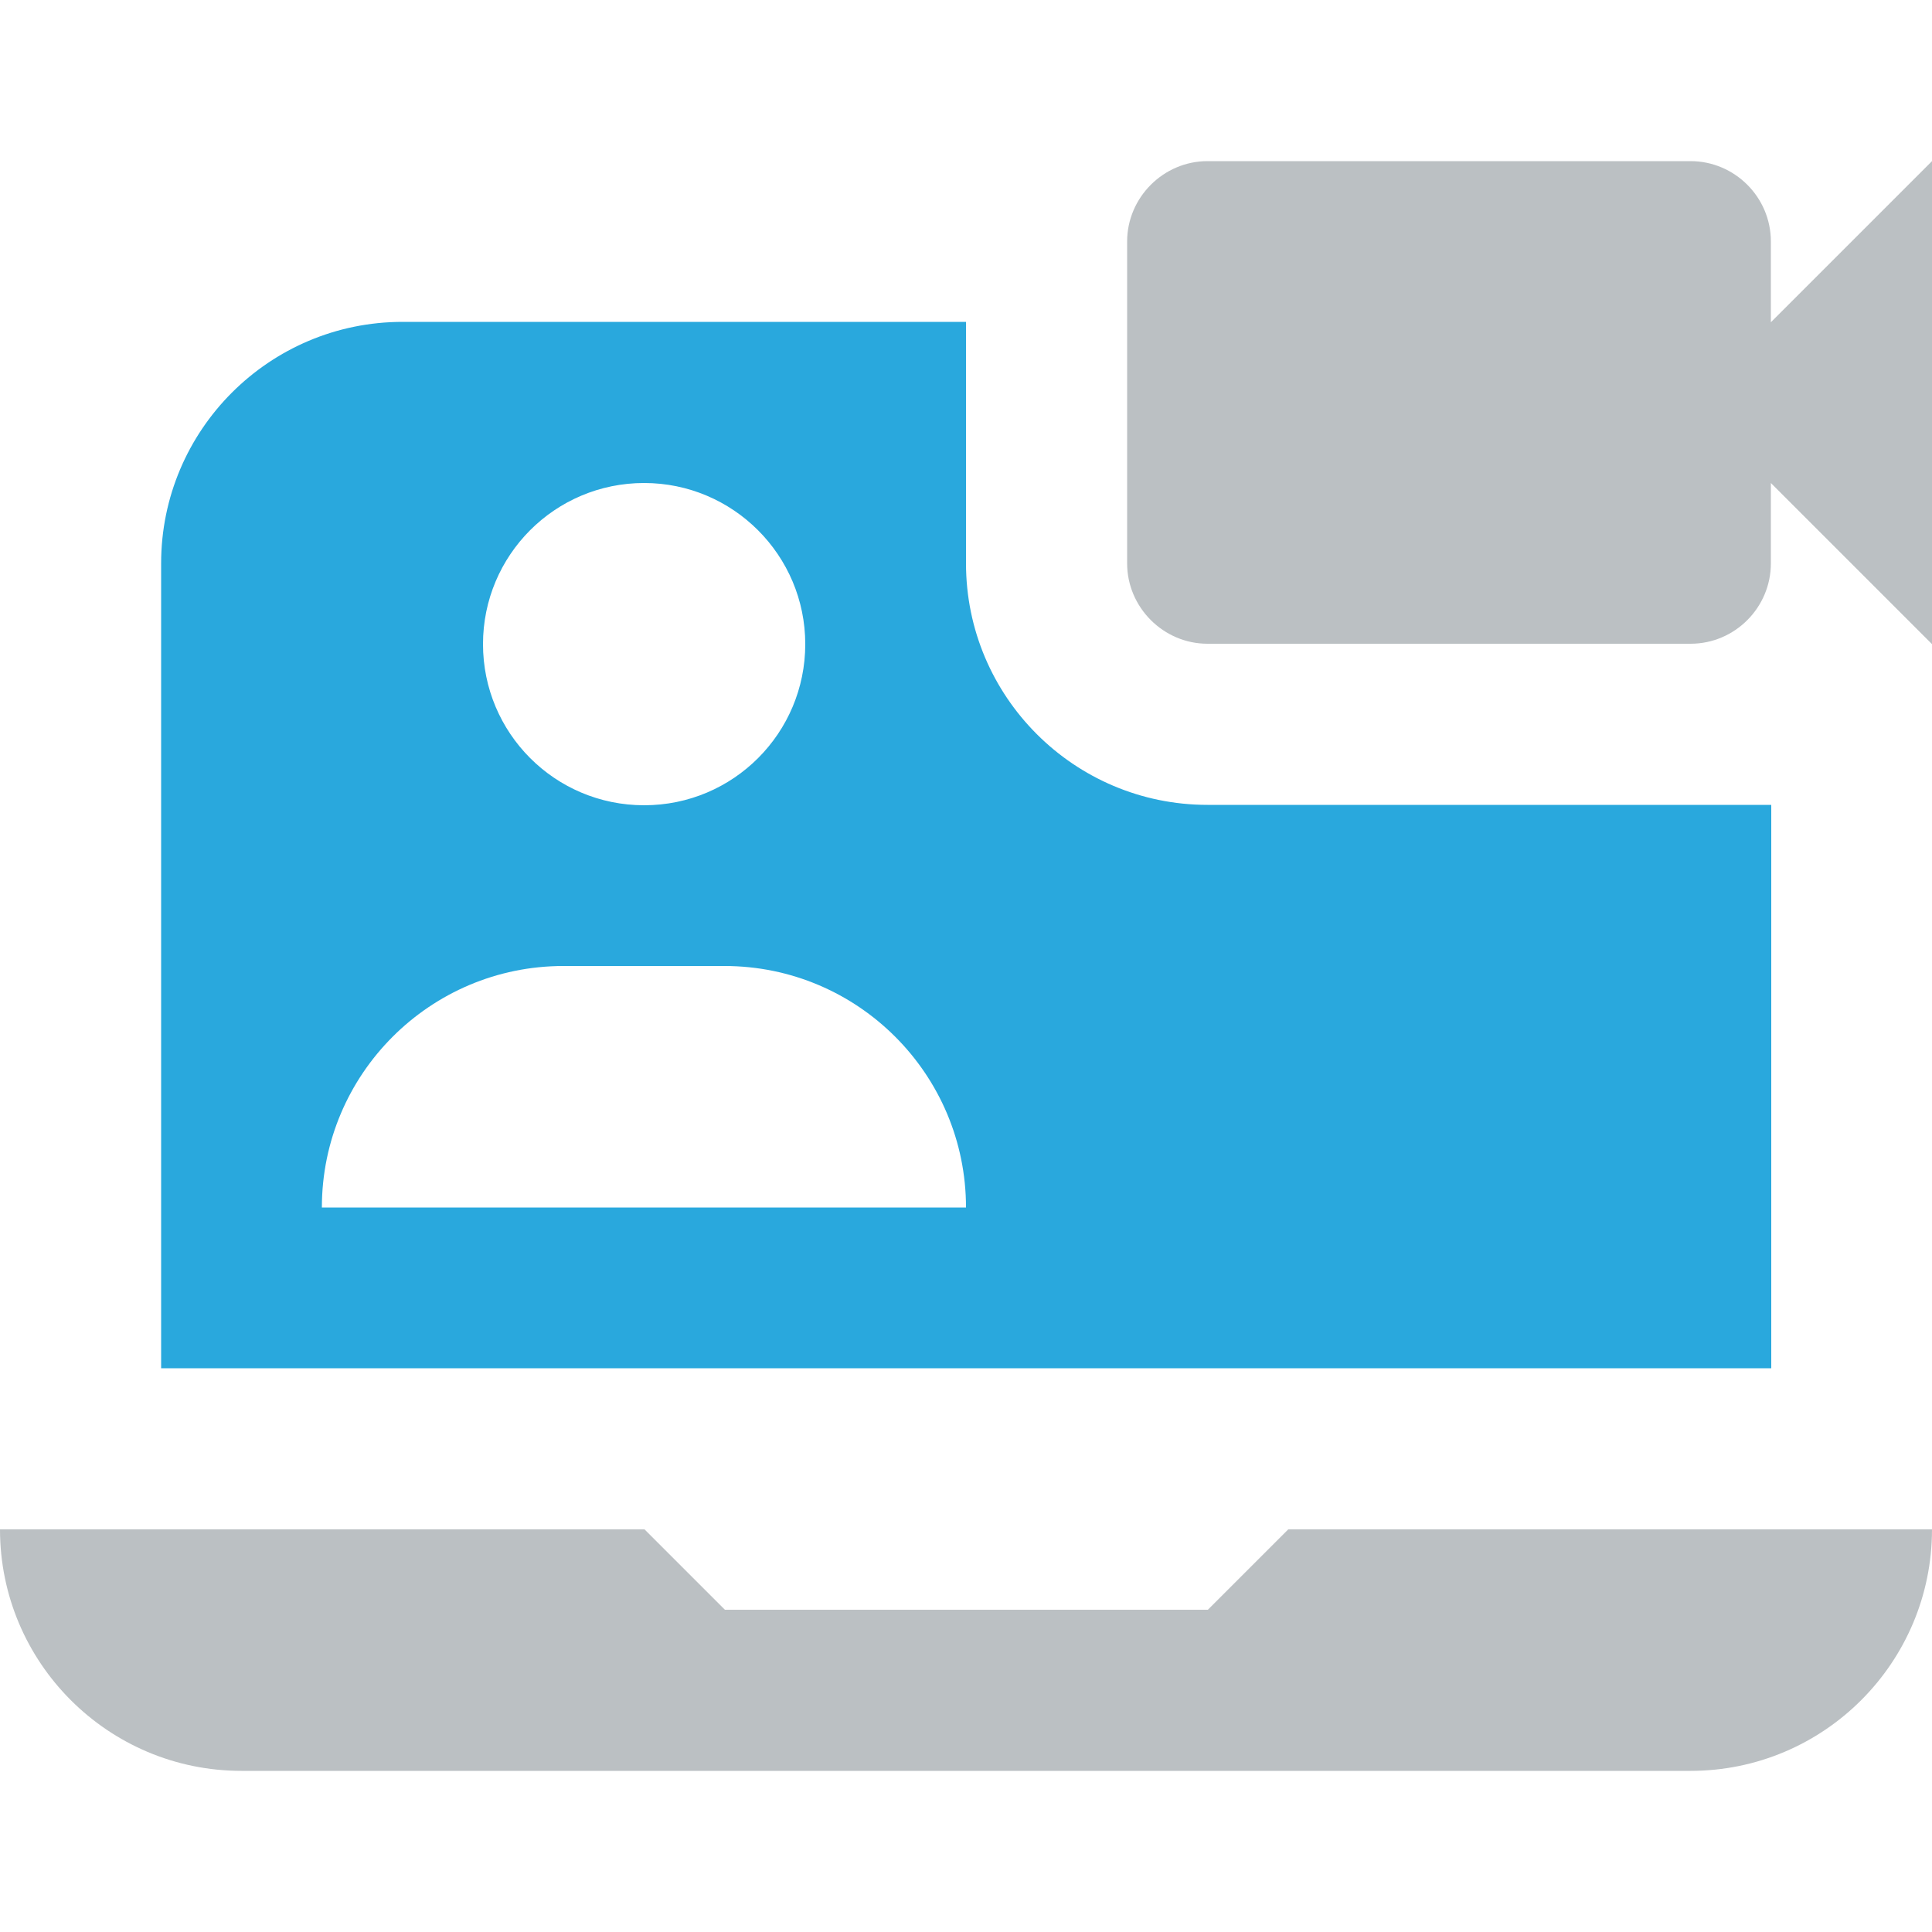
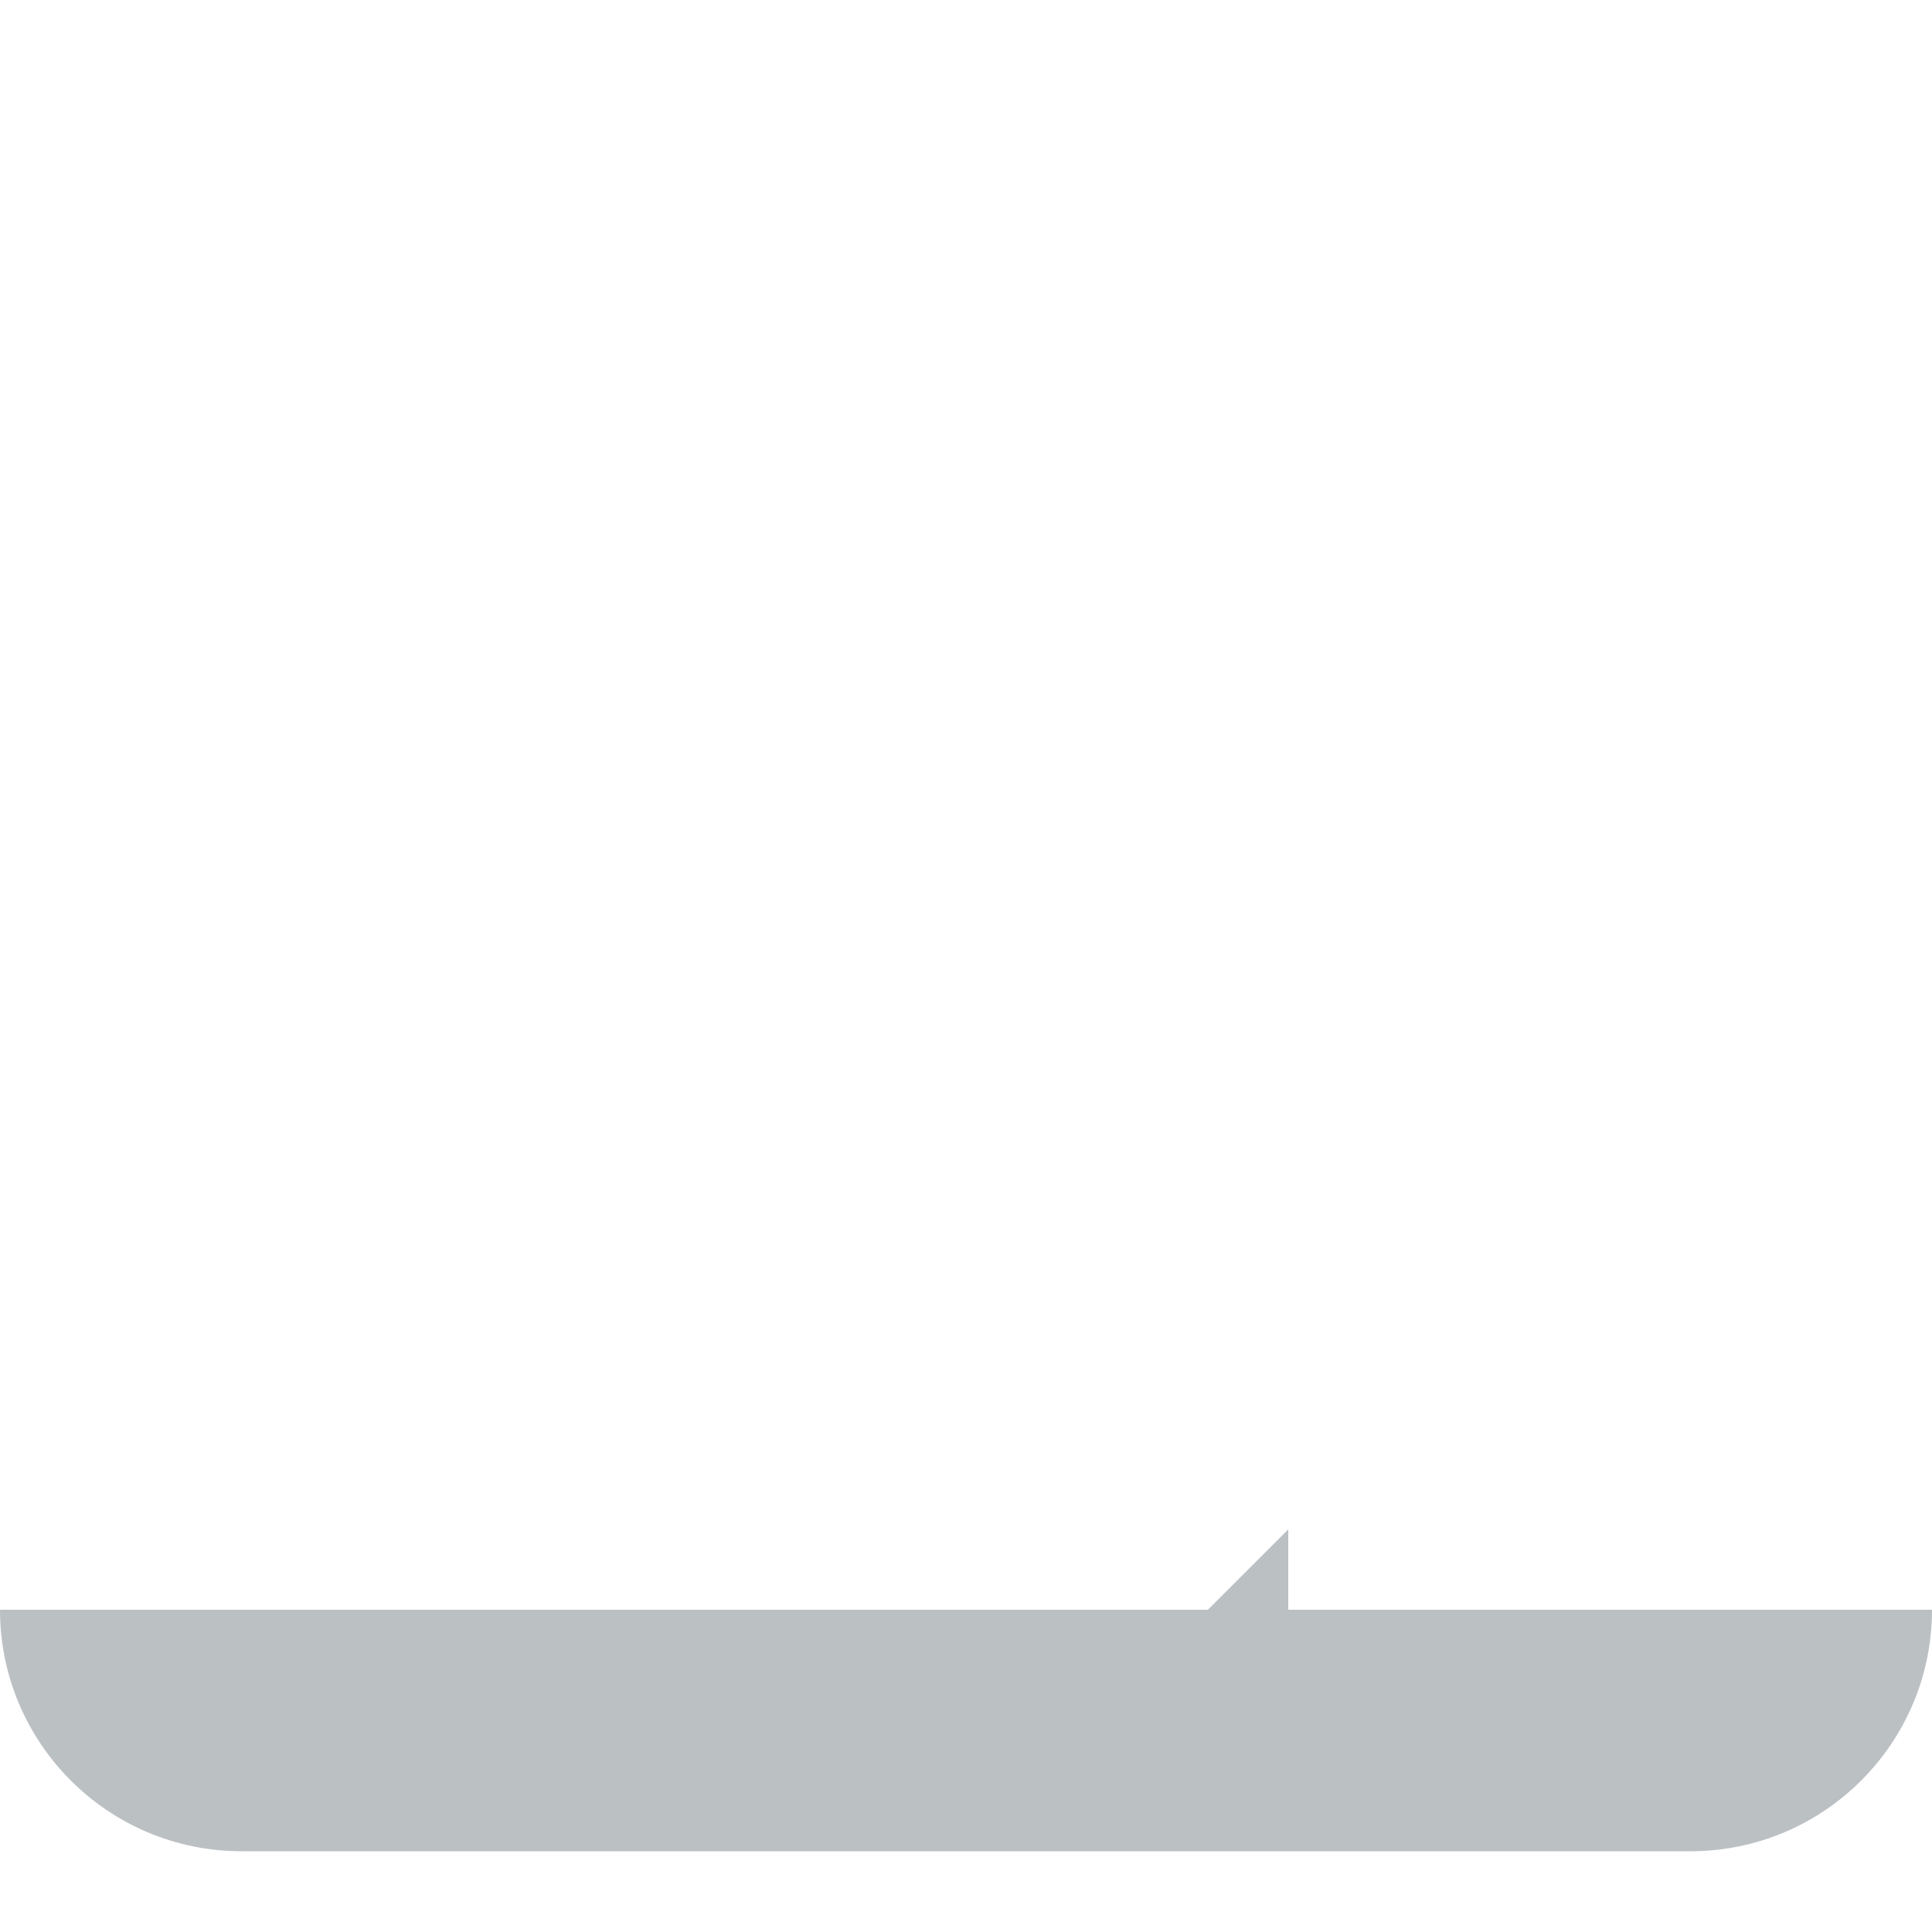
<svg xmlns="http://www.w3.org/2000/svg" id="Layer_1" viewBox="0 0 50 50">
  <defs>
    <style>.cls-1{fill:#29a8dd;}.cls-2{fill:#bbc0c3;}</style>
  </defs>
-   <path class="cls-2" d="M45.83,8.33v-2.08c0-1.15-.94-2.08-2.08-2.08h-12.5c-1.14,0-2.08.94-2.08,2.08v8.33c0,1.14.94,2.08,2.08,2.08h12.5c1.15,0,2.08-.94,2.08-2.08v-2.08l4.17,4.17V4.17l-4.17,4.17Z" />
-   <path class="cls-1" d="M31.25,20.83c-3.45,0-6.25-2.8-6.25-6.25v-6.25h-14.58c-3.45,0-6.25,2.8-6.25,6.25v20.83h41.67v-14.58h-14.58ZM16.67,12.5c2.3,0,4.17,1.87,4.17,4.17s-1.86,4.17-4.17,4.17-4.17-1.87-4.17-4.17,1.86-4.17,4.17-4.17ZM8.33,31.25c0-3.45,2.8-6.25,6.25-6.25h4.17c3.45,0,6.25,2.8,6.25,6.25H8.33Z" />
-   <path class="cls-2" d="M33.34,39.58l-2.08,2.08h-12.5l-2.08-2.08H0c0,3.45,2.8,6.25,6.25,6.25h37.5c3.45,0,6.25-2.8,6.25-6.25h-16.66Z" />
+   <path class="cls-2" d="M33.34,39.58l-2.08,2.08h-12.5H0c0,3.45,2.8,6.25,6.25,6.25h37.5c3.45,0,6.25-2.8,6.25-6.25h-16.66Z" />
</svg>